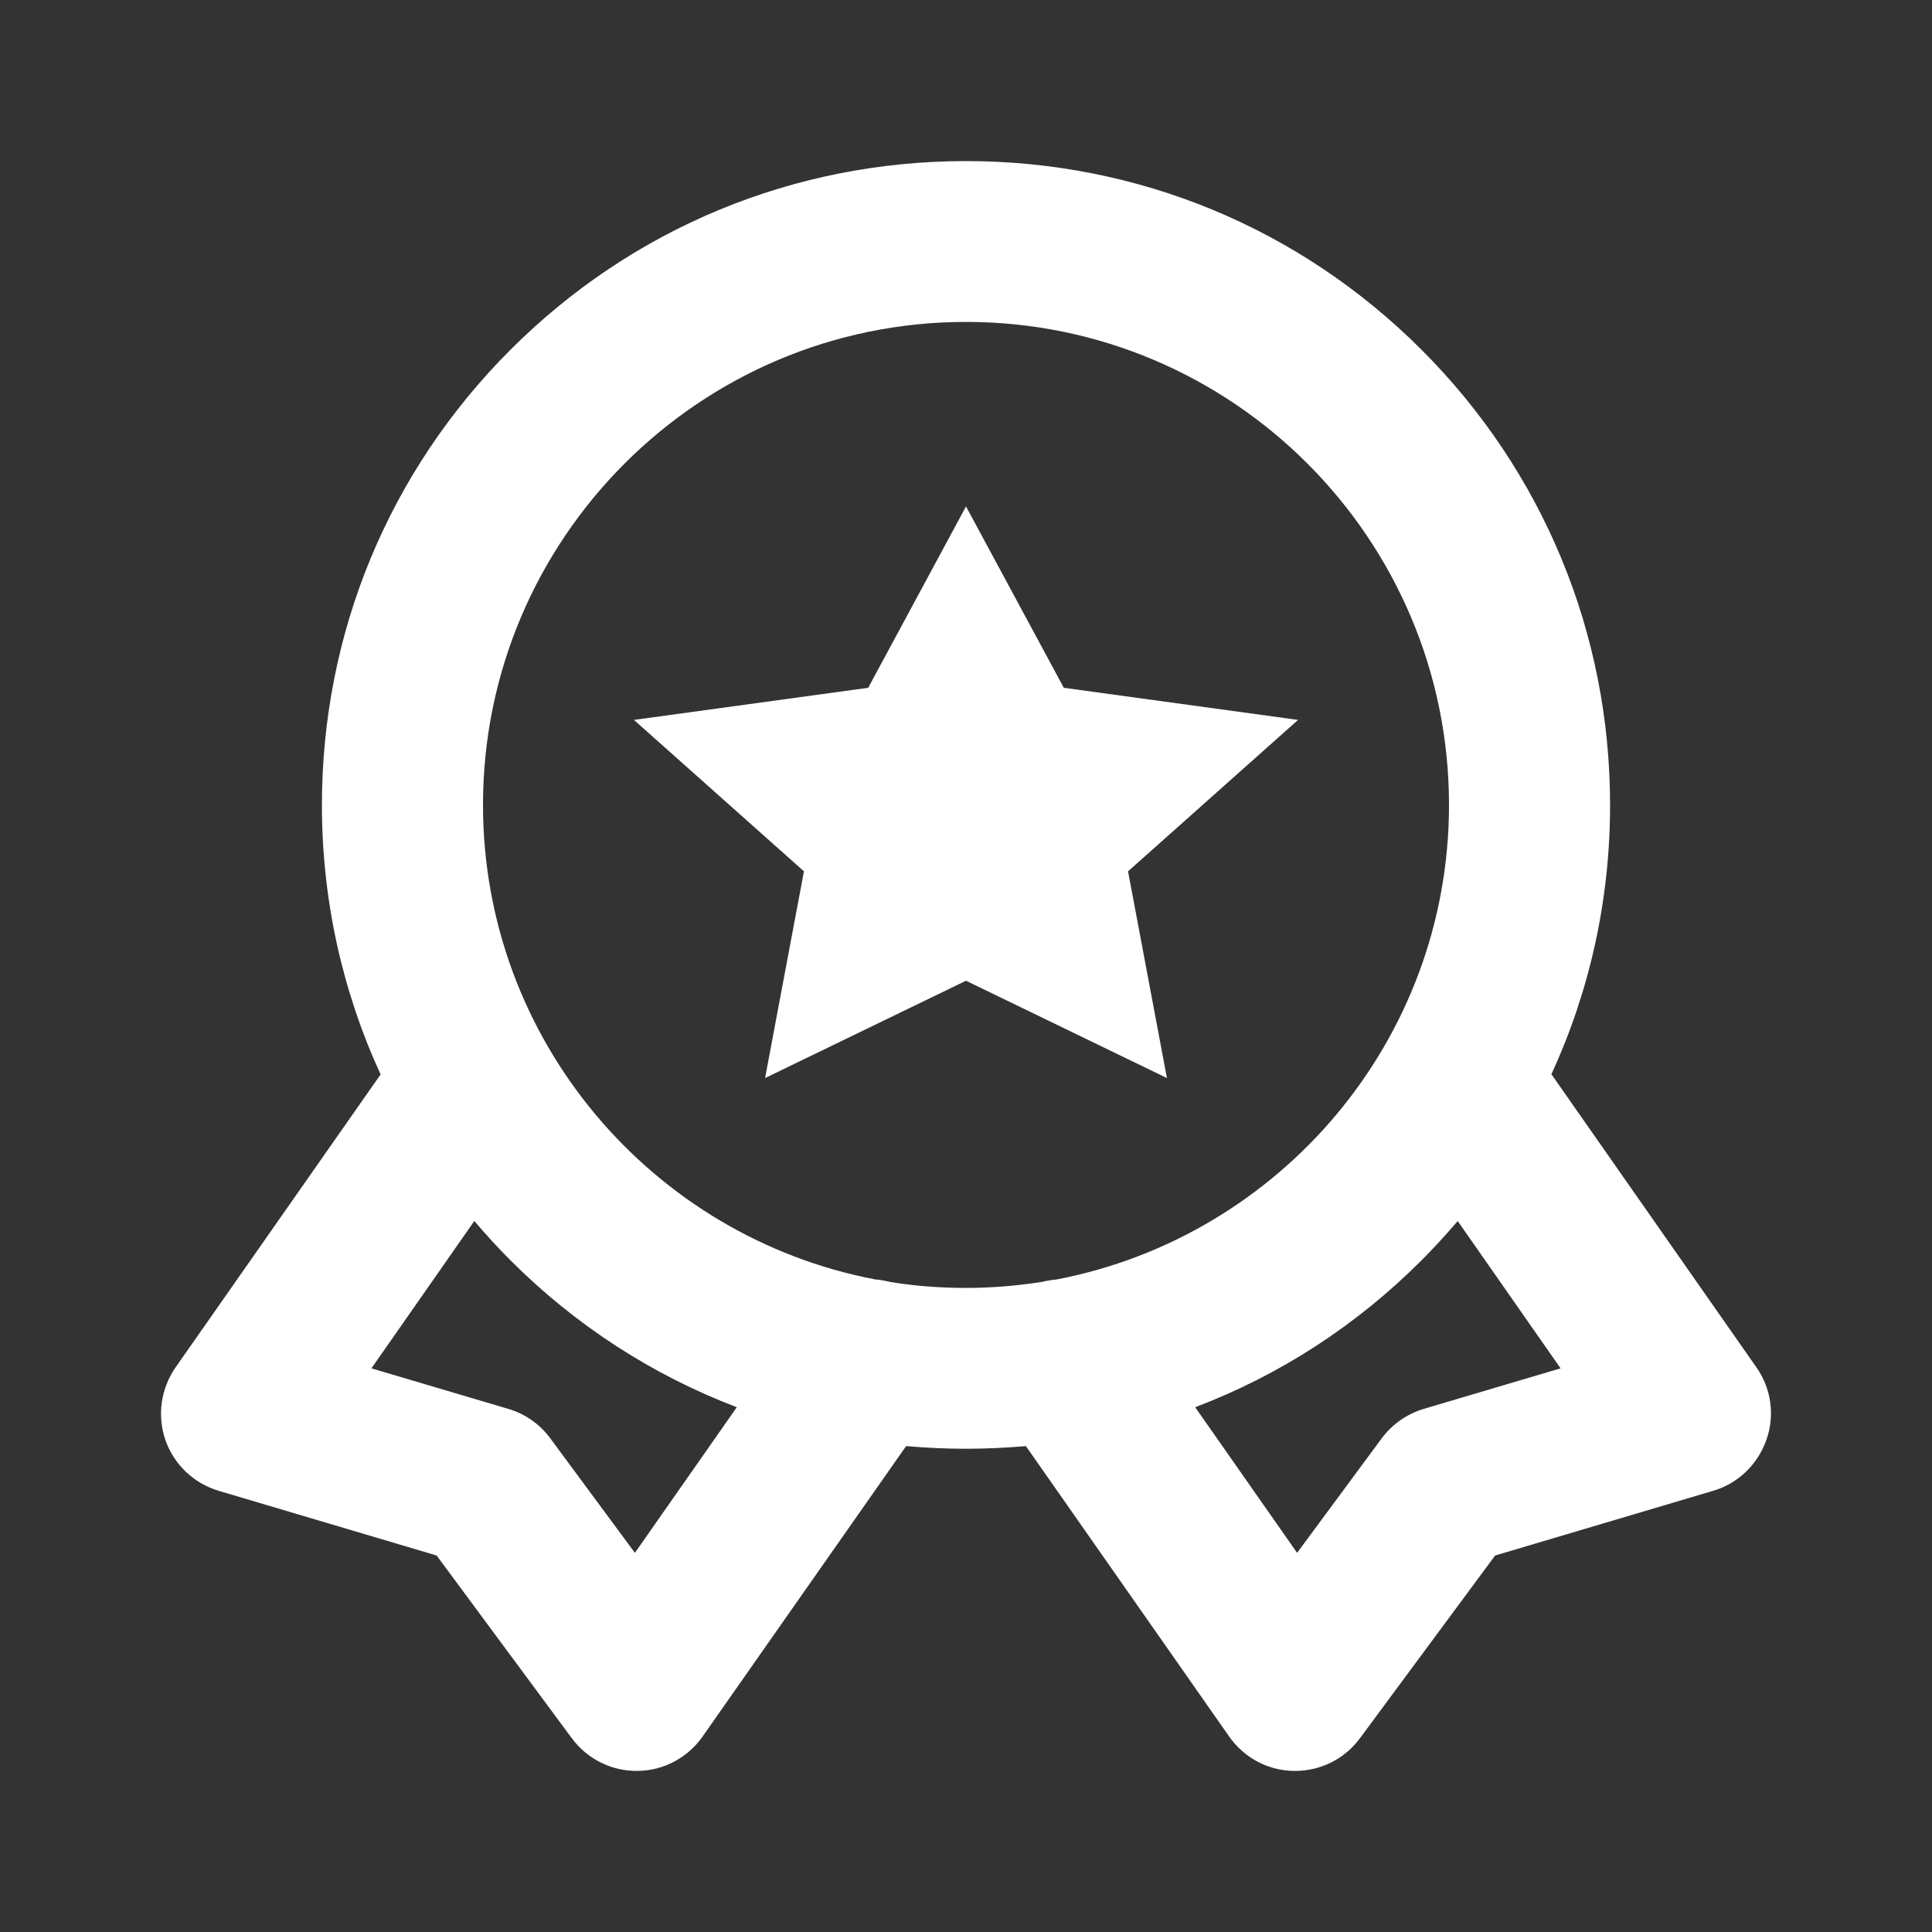
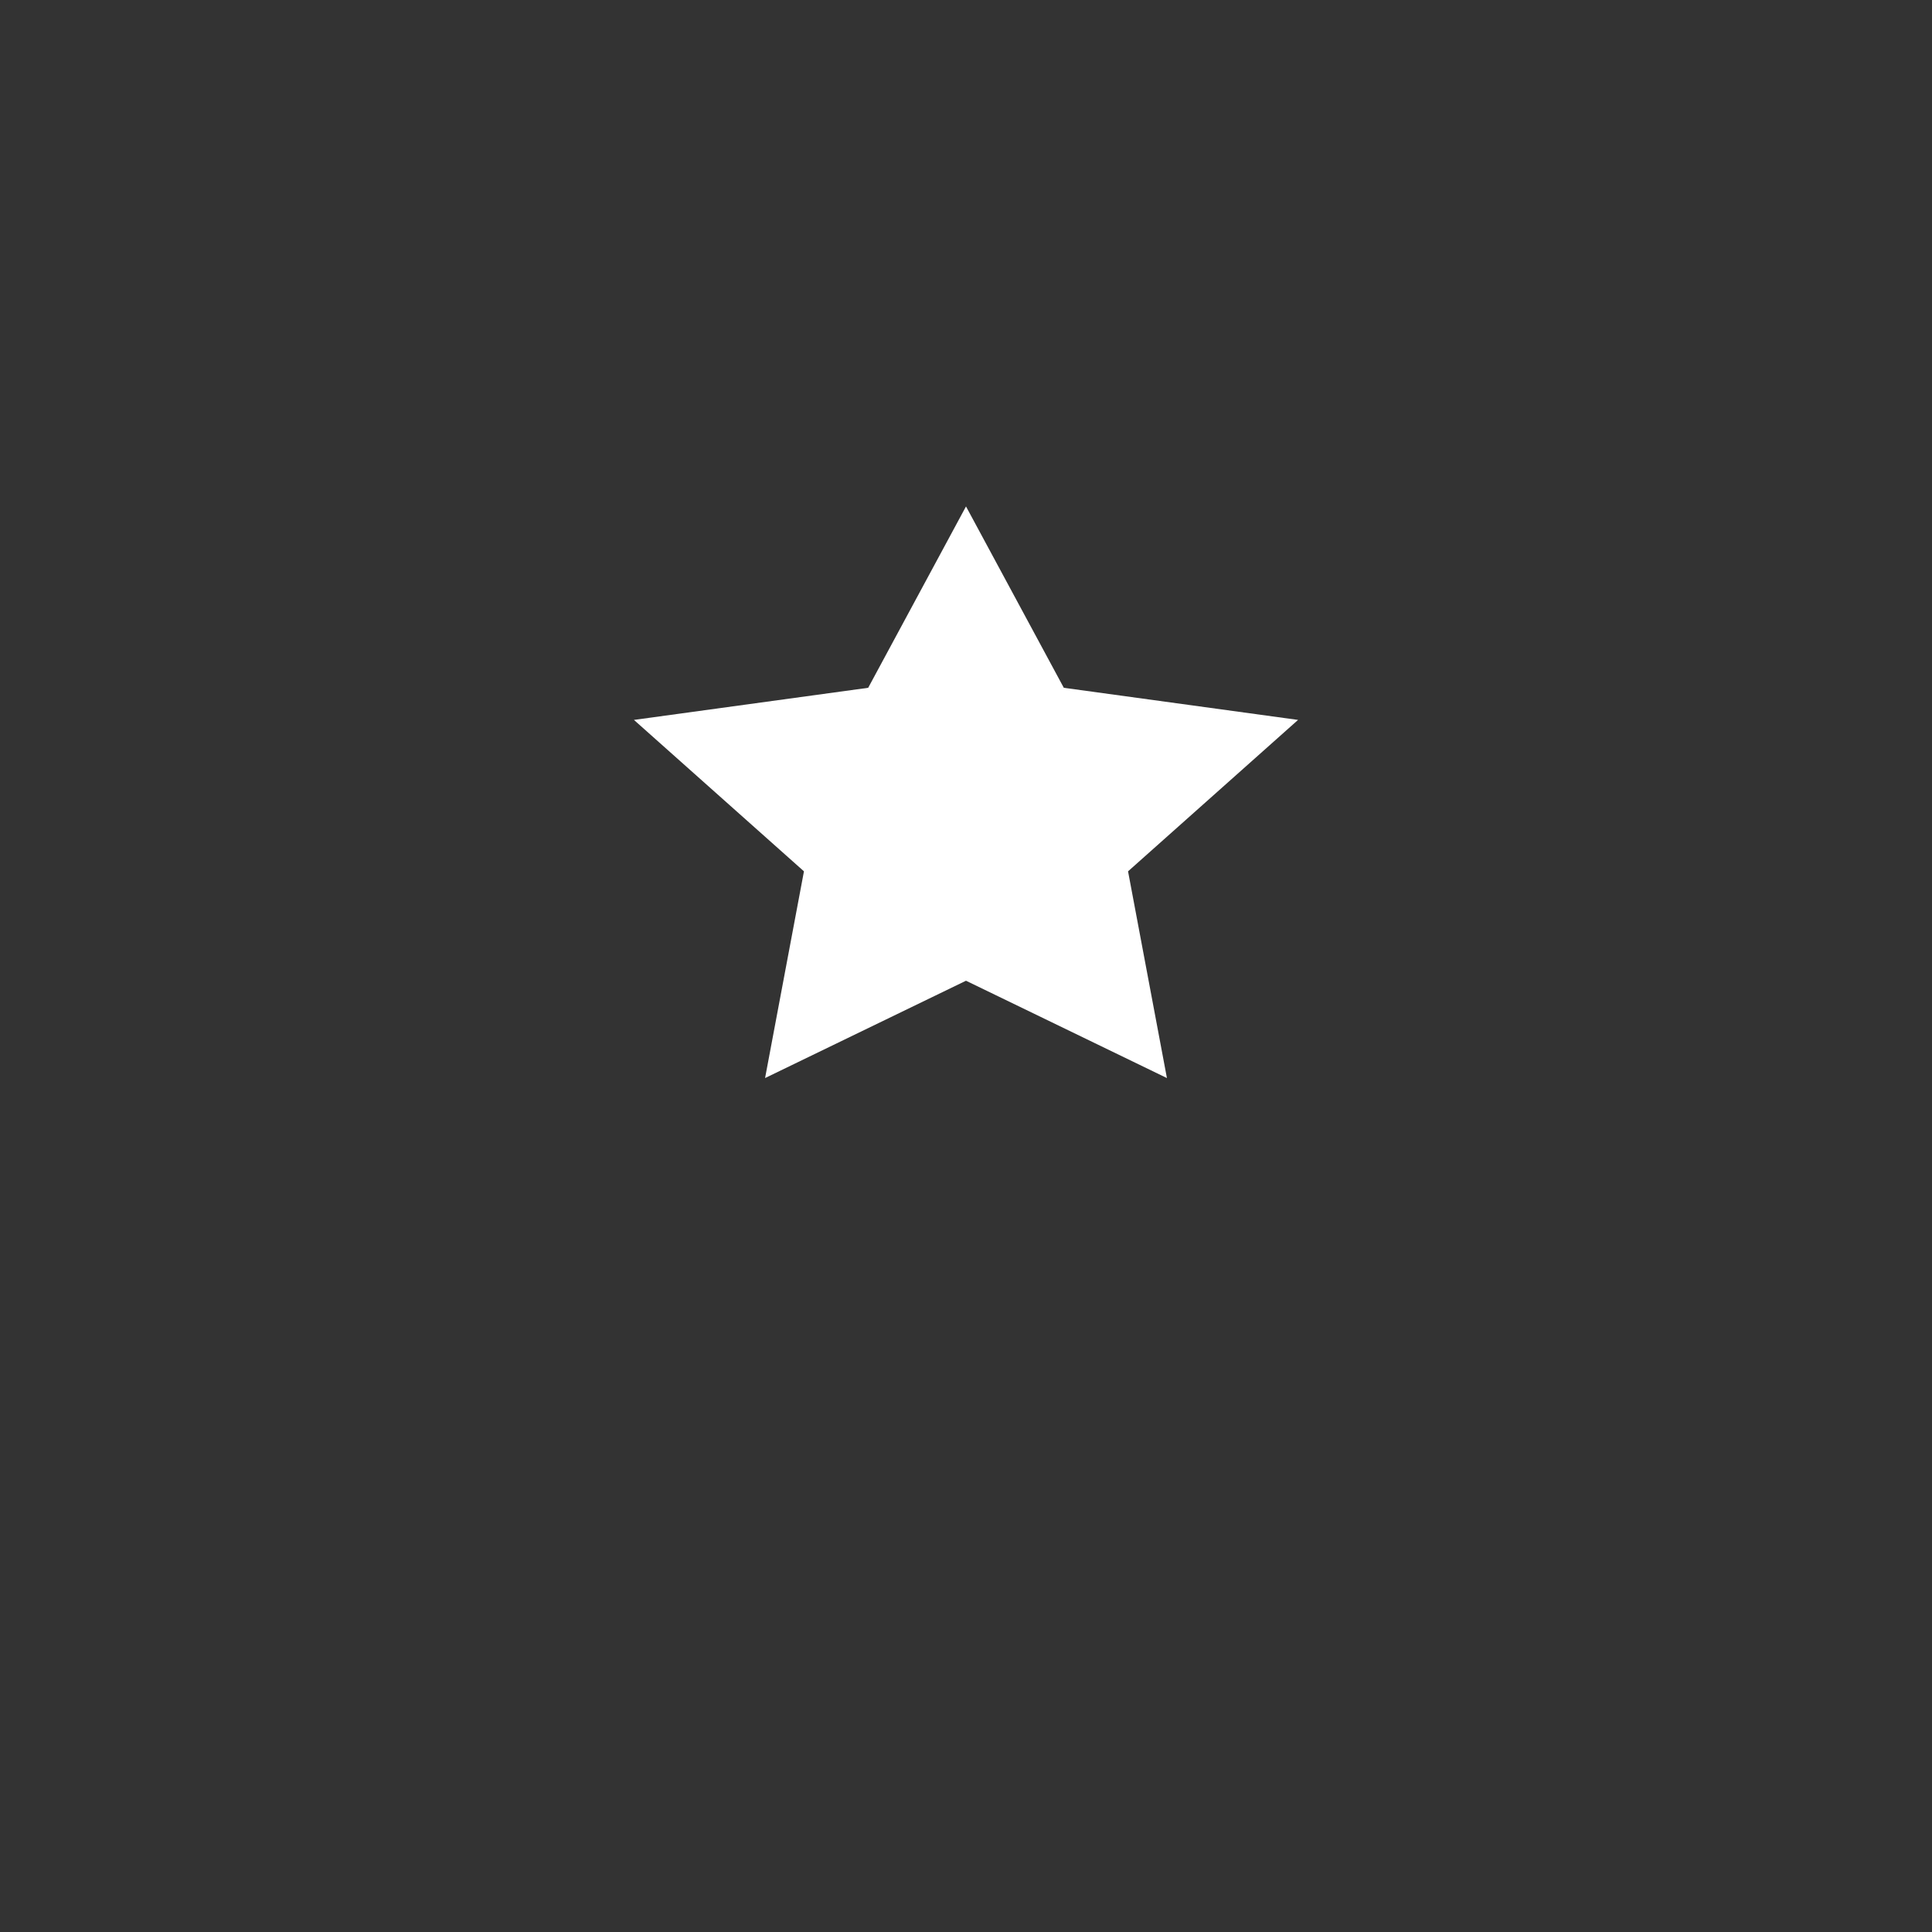
<svg xmlns="http://www.w3.org/2000/svg" version="1.1" id="quality-4" x="0px" y="0px" viewBox="0 0 800 800" style="enable-background:new 0 0 800 800;" xml:space="preserve">
  <rect x="0" y="0" width="800" height="800" fill="#333333" stroke="none" />
  <style type="text/css">
	.st0{fill:#FFFFFF;}
</style>
  <g>
    <polygon class="st0" points="483.2,446.4 467.1,360.8 537.5,298.1 440.5,284.8 400,209.7 359.5,284.8 262.5,298.1 332.9,360.8    316.8,446.4 400,406.1  " />
-     <path class="st0" d="M727.3,566.2l-84.9-121.4c15.9-34.5,24.3-72.3,24.3-111.4c0-71.2-27.7-138.2-78.1-188.6   C538.2,94.4,471.2,66.7,400,66.7s-138.2,27.7-188.6,78.1c-50.4,50.4-78.1,117.3-78.1,188.6c0,39.1,8.4,76.9,24.3,111.5L72.7,566.2   c-6.1,8.8-7.7,20-4.2,30.1c3.5,10.1,11.7,17.9,22,21l90.3,26.8l56,75.7c6.3,8.5,16.2,13.5,26.8,13.5c0.1,0,0.3,0,0.4,0   c10.7-0.1,20.7-5.4,26.9-14.2l84.3-120.3c8.2,0.7,16.4,1.1,24.8,1.1c8.3,0,16.6-0.4,24.8-1.1L509,719.1   c6.2,8.8,16.1,14.1,26.9,14.2c0.1,0,0.3,0,0.4,0c10.6,0,20.5-5,26.8-13.5l56-75.7l90.3-26.8c10.3-3,18.4-10.9,22-21   C735,586.2,733.5,575,727.3,566.2z M262.9,643l-35.1-47.5c-4.3-5.8-10.4-10.1-17.3-12.1l-56.7-16.8l42.6-61c4.8,5.6,9.7,11,15,16.3   c27.1,27.1,59,47.6,93.7,60.8L262.9,643z M368.4,530.8c-2-0.5-4-0.9-5.9-1c-92.4-17.6-162.5-99-162.5-196.5   c0-110.3,89.7-200,200-200c110.3,0,200,89.7,200,200c0,97.5-70.1,178.8-162.5,196.5c-2,0.2-4,0.5-6,1c-10.3,1.6-20.8,2.5-31.6,2.5   C389.3,533.3,378.7,532.5,368.4,530.8z M589.5,583.4c-6.9,2.1-13,6.3-17.3,12.1L537.1,643l-42.2-60.3   c34.8-13.2,66.6-33.7,93.7-60.8c5.3-5.3,10.2-10.7,15-16.3l42.6,61L589.5,583.4z" />
  </g>
</svg>